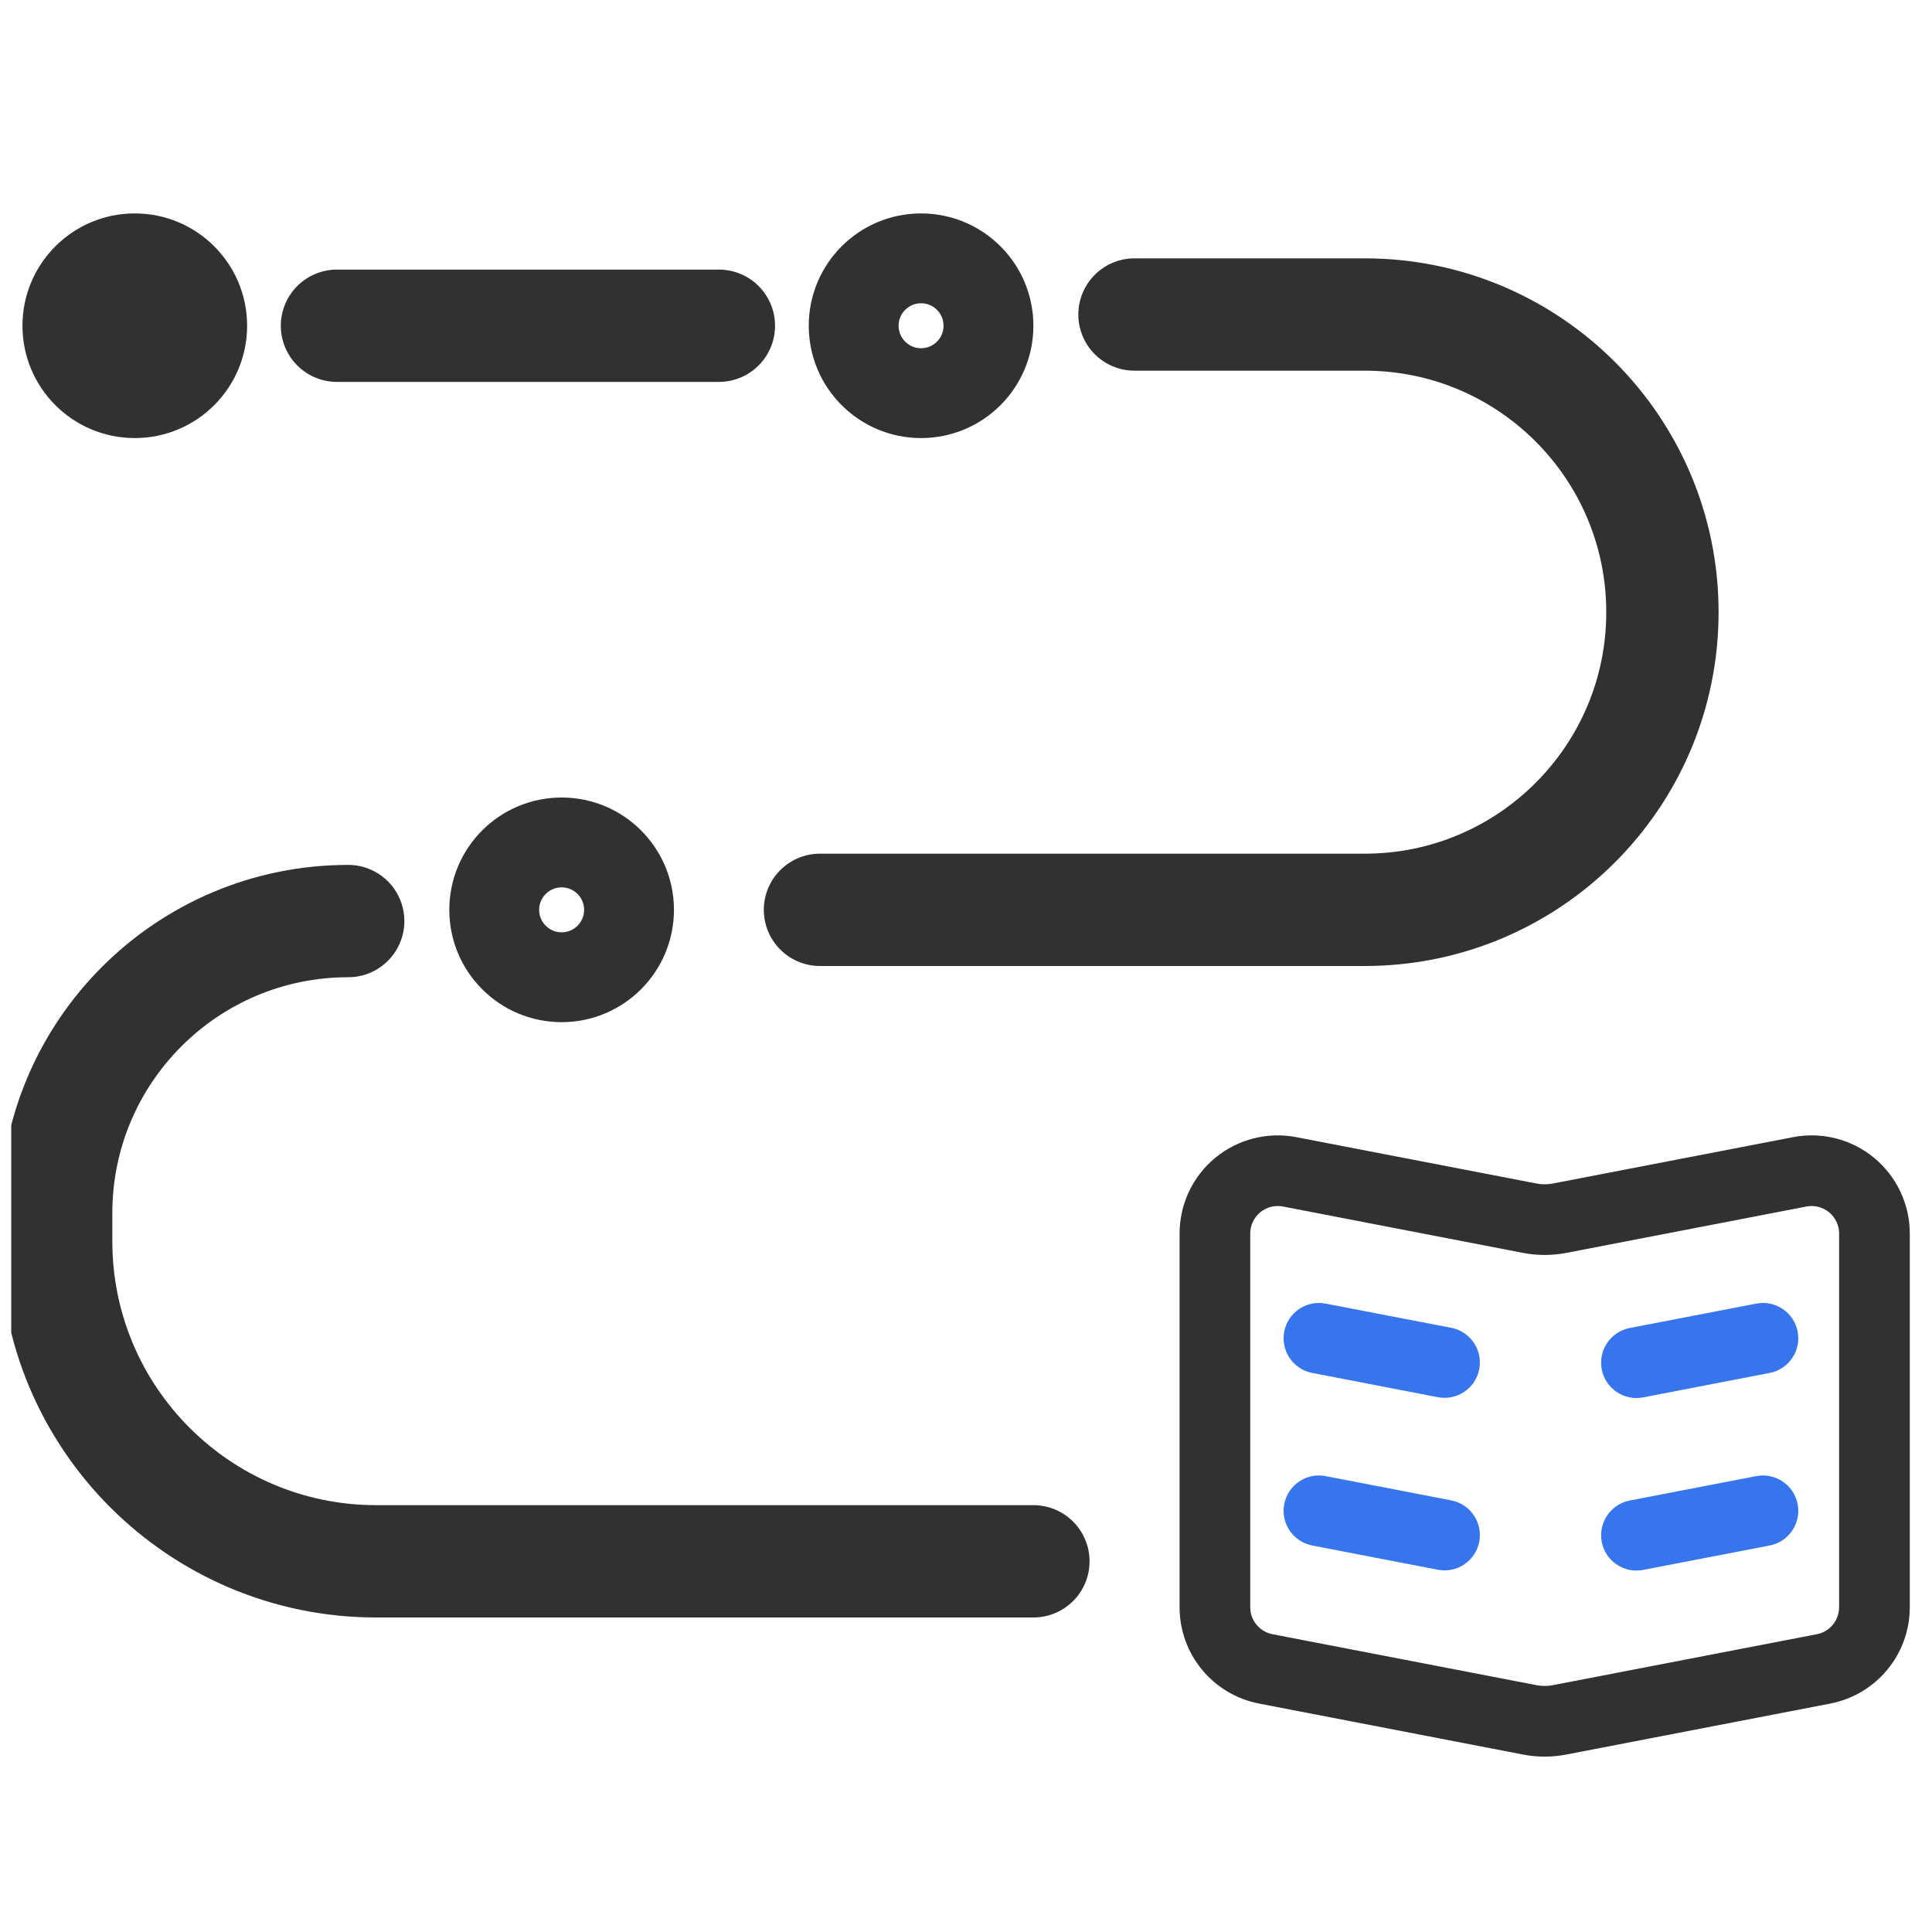
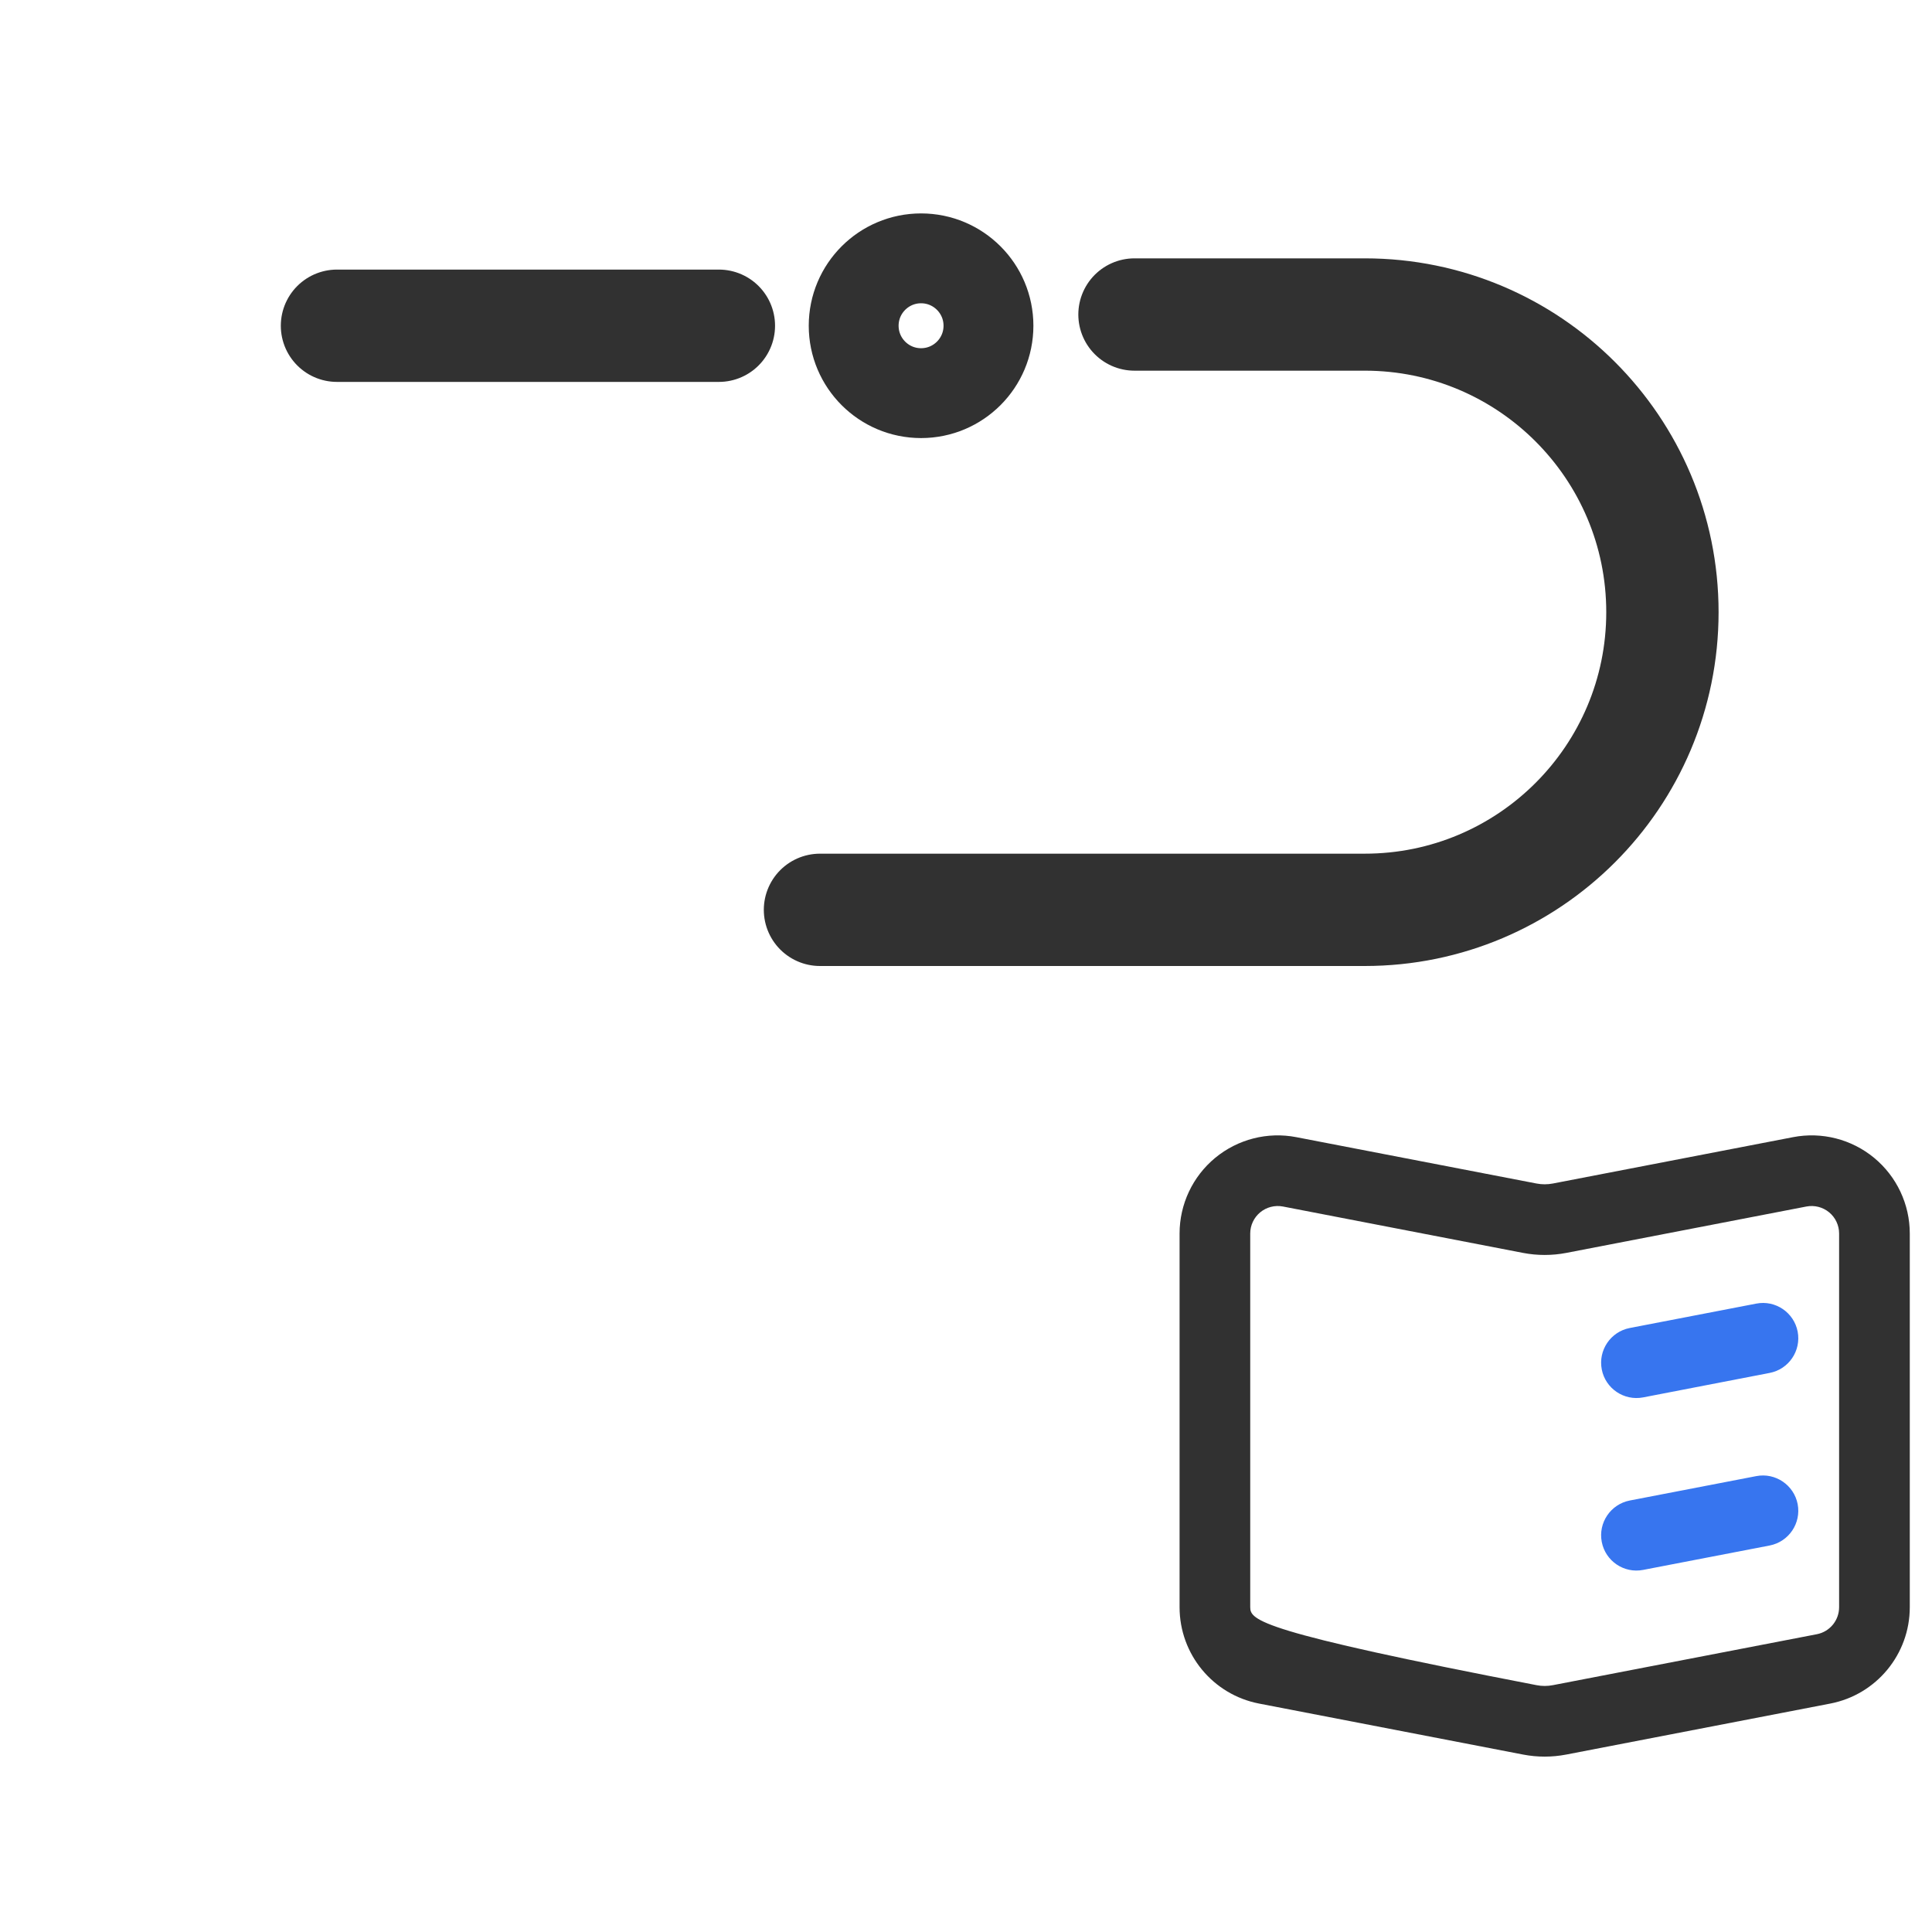
<svg xmlns="http://www.w3.org/2000/svg" width="86" height="86" viewBox="0 0 86 86" fill="none">
  <g clip-path="url(#clip0_97_4492)">
-     <path fill-rule="evenodd" clip-rule="evenodd" d="M68.394 52.682L57.703 50.619C56.424 50.371 55.101 50.709 54.094 51.539C53.09 52.368 52.507 53.605 52.507 54.907V71.543C52.507 73.636 53.991 75.435 56.046 75.832L67.796 78.101C68.431 78.224 69.086 78.224 69.721 78.101L81.471 75.832C83.526 75.435 85.011 73.636 85.011 71.543V54.907C85.011 53.605 84.428 52.368 83.423 51.539C82.417 50.709 81.093 50.371 79.814 50.619L69.126 52.682C68.882 52.729 68.635 52.729 68.394 52.682ZM57.108 53.706L67.796 55.771C68.431 55.893 69.086 55.893 69.721 55.771L80.41 53.706C80.768 53.637 81.14 53.733 81.421 53.964C81.702 54.197 81.865 54.542 81.865 54.907V71.543C81.865 72.128 81.45 72.634 80.873 72.745L69.126 75.012C68.882 75.06 68.635 75.06 68.394 75.012C68.392 75.012 56.644 72.745 56.644 72.745C56.067 72.634 55.652 72.128 55.652 71.543V54.907C55.652 54.542 55.816 54.197 56.097 53.964C56.378 53.733 56.749 53.637 57.108 53.706Z" fill="#313131" />
+     <path fill-rule="evenodd" clip-rule="evenodd" d="M68.394 52.682L57.703 50.619C56.424 50.371 55.101 50.709 54.094 51.539C53.09 52.368 52.507 53.605 52.507 54.907V71.543C52.507 73.636 53.991 75.435 56.046 75.832L67.796 78.101C68.431 78.224 69.086 78.224 69.721 78.101L81.471 75.832C83.526 75.435 85.011 73.636 85.011 71.543V54.907C85.011 53.605 84.428 52.368 83.423 51.539C82.417 50.709 81.093 50.371 79.814 50.619L69.126 52.682C68.882 52.729 68.635 52.729 68.394 52.682ZM57.108 53.706L67.796 55.771C68.431 55.893 69.086 55.893 69.721 55.771L80.41 53.706C80.768 53.637 81.14 53.733 81.421 53.964C81.702 54.197 81.865 54.542 81.865 54.907V71.543C81.865 72.128 81.45 72.634 80.873 72.745L69.126 75.012C68.882 75.06 68.635 75.06 68.394 75.012C56.067 72.634 55.652 72.128 55.652 71.543V54.907C55.652 54.542 55.816 54.197 56.097 53.964C56.378 53.733 56.749 53.637 57.108 53.706Z" fill="#313131" />
    <path fill-rule="evenodd" clip-rule="evenodd" d="M78.177 58.028L72.546 59.114C71.695 59.278 71.135 60.104 71.3 60.957C71.464 61.809 72.29 62.366 73.141 62.203L78.772 61.114C79.626 60.951 80.183 60.125 80.02 59.273C79.854 58.42 79.028 57.862 78.177 58.028Z" fill="#3775EF" />
-     <path fill-rule="evenodd" clip-rule="evenodd" d="M58.412 61.114L64.003 62.194C64.856 62.36 65.68 61.8 65.846 60.949C66.01 60.097 65.452 59.271 64.6 59.105L59.008 58.028C58.156 57.862 57.33 58.42 57.166 59.273C57.001 60.125 57.56 60.951 58.412 61.114Z" fill="#3775EF" />
    <path fill-rule="evenodd" clip-rule="evenodd" d="M78.177 65.707L72.546 66.793C71.695 66.959 71.135 67.783 71.3 68.637C71.464 69.488 72.29 70.048 73.141 69.882L78.772 68.796C79.626 68.63 80.183 67.806 80.02 66.953C79.854 66.102 79.028 65.542 78.177 65.707Z" fill="#3775EF" />
-     <path fill-rule="evenodd" clip-rule="evenodd" d="M58.412 68.796L64.003 69.874C64.856 70.04 65.68 69.482 65.846 68.628C66.01 67.777 65.452 66.951 64.6 66.787L59.008 65.707C58.156 65.542 57.33 66.102 57.166 66.953C57.001 67.806 57.56 68.63 58.412 68.796Z" fill="#3775EF" />
-     <circle cx="6" cy="14.5" r="5" fill="#313131" />
    <circle cx="41" cy="14.5" r="3" stroke="#313131" stroke-width="4" />
-     <circle cx="25" cy="40.5" r="3" stroke="#313131" stroke-width="4" />
    <path d="M15 14.5H32" stroke="#313131" stroke-width="5" stroke-linecap="round" />
    <path d="M50.5 14C54.449 14 57.652 14 60.75 14C68.068 14 74 19.932 74 27.25V27.25C74 34.568 68.068 40.5 60.75 40.5H36.5" stroke="#313131" stroke-width="5" stroke-linecap="round" />
-     <path d="M15.5 41V41C8.32 41 2.5 46.82 2.5 54V55.25C2.5 63.12 8.88 69.5 16.75 69.5H46" stroke="#313131" stroke-width="5" stroke-linecap="round" />
  </g>
  <defs>
    <clipPath id="clip0_97_4492">
      <rect width="85" height="85" fill="white" transform="translate(0.5 0.5)" />
    </clipPath>
  </defs>
</svg>